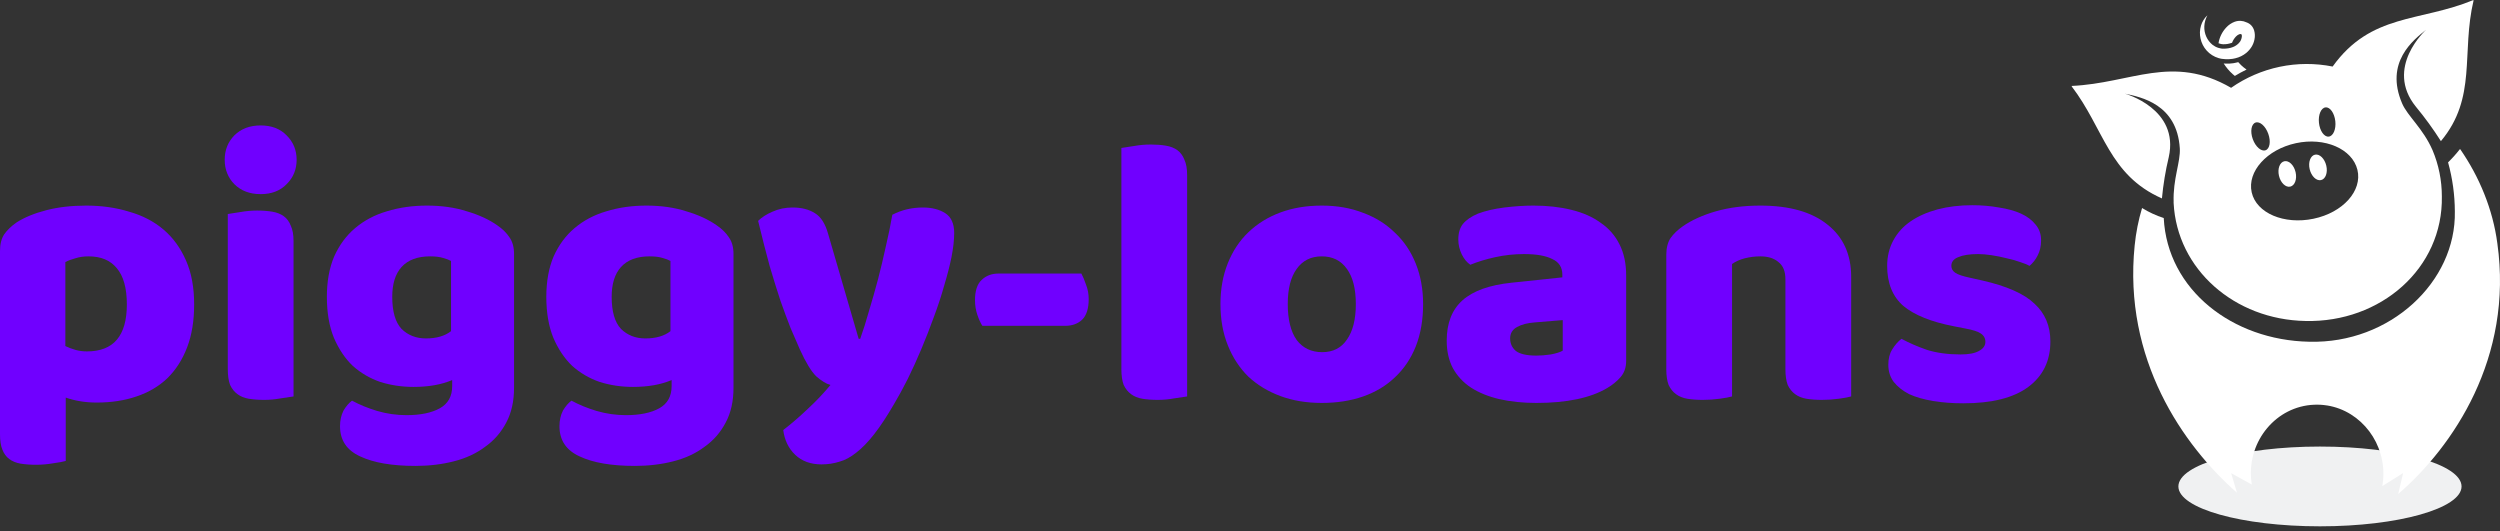
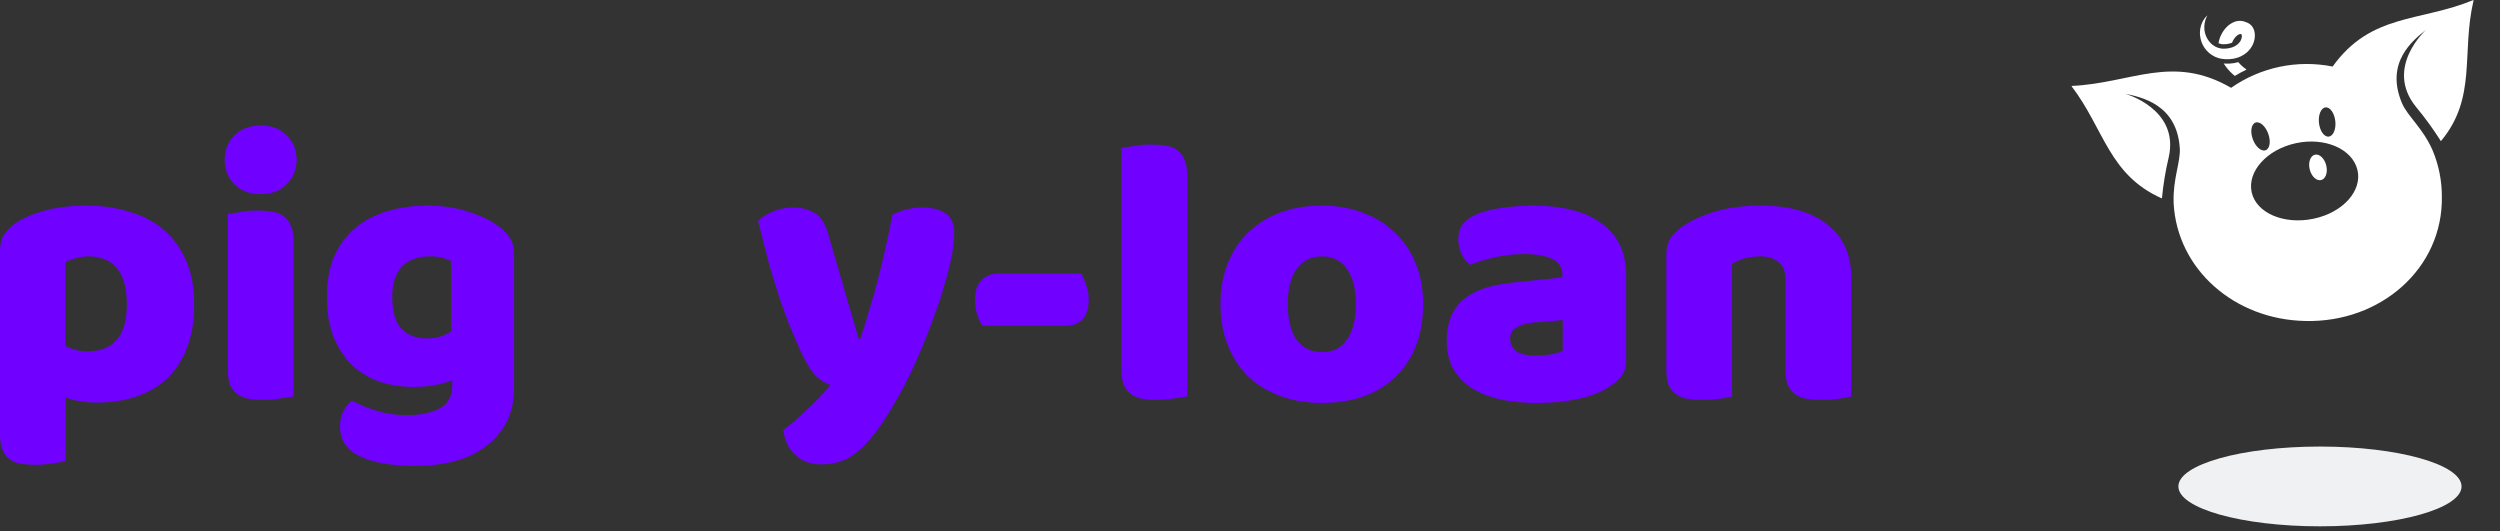
<svg xmlns="http://www.w3.org/2000/svg" width="127" height="27" viewBox="0 0 127 27" fill="none">
  <rect x="0" y="0" width="127" height="27" fill="#333333" stroke="none" />
  <path d="M4.381 10.444C5.167 10.444 5.894 10.548 6.562 10.755C7.243 10.948 7.826 11.252 8.311 11.666C8.795 12.079 9.175 12.603 9.45 13.236C9.725 13.857 9.863 14.6 9.863 15.466C9.863 16.294 9.745 17.017 9.509 17.638C9.273 18.259 8.939 18.782 8.507 19.209C8.075 19.622 7.551 19.933 6.935 20.139C6.333 20.346 5.658 20.45 4.912 20.45C4.348 20.45 3.825 20.366 3.34 20.198V23.416C3.209 23.455 2.999 23.494 2.711 23.533C2.423 23.584 2.128 23.61 1.827 23.61C1.539 23.61 1.277 23.591 1.041 23.552C0.819 23.513 0.629 23.436 0.472 23.319C0.314 23.203 0.196 23.041 0.118 22.835C0.039 22.641 0 22.382 0 22.059V12.752C0 12.403 0.072 12.118 0.216 11.899C0.373 11.679 0.583 11.478 0.845 11.297C1.251 11.039 1.755 10.832 2.358 10.677C2.96 10.522 3.635 10.444 4.381 10.444ZM4.421 17.851C5.77 17.851 6.444 17.056 6.444 15.466C6.444 14.639 6.274 14.025 5.933 13.624C5.606 13.223 5.128 13.023 4.499 13.023C4.25 13.023 4.028 13.056 3.831 13.12C3.635 13.172 3.464 13.236 3.32 13.314V17.58C3.477 17.657 3.648 17.722 3.831 17.774C4.014 17.826 4.211 17.851 4.421 17.851Z" fill="#7000FF" />
  <path d="M11.415 8.117C11.415 7.626 11.578 7.212 11.906 6.876C12.246 6.54 12.692 6.372 13.242 6.372C13.792 6.372 14.231 6.54 14.558 6.876C14.899 7.212 15.069 7.626 15.069 8.117C15.069 8.609 14.899 9.022 14.558 9.358C14.231 9.694 13.792 9.862 13.242 9.862C12.692 9.862 12.246 9.694 11.906 9.358C11.578 9.022 11.415 8.609 11.415 8.117ZM14.912 20.139C14.768 20.165 14.552 20.198 14.263 20.236C13.988 20.288 13.707 20.314 13.418 20.314C13.13 20.314 12.868 20.294 12.633 20.256C12.41 20.217 12.22 20.139 12.063 20.023C11.906 19.907 11.781 19.752 11.69 19.558C11.611 19.351 11.572 19.086 11.572 18.763V10.871C11.716 10.845 11.925 10.813 12.2 10.774C12.489 10.722 12.777 10.696 13.065 10.696C13.353 10.696 13.608 10.716 13.831 10.754C14.067 10.793 14.263 10.871 14.421 10.987C14.578 11.103 14.696 11.265 14.774 11.472C14.866 11.666 14.912 11.924 14.912 12.247V20.139Z" fill="#7000FF" />
  <path d="M21.694 10.444C22.441 10.444 23.115 10.541 23.718 10.735C24.333 10.916 24.851 11.155 25.27 11.453C25.532 11.633 25.735 11.834 25.879 12.054C26.036 12.273 26.114 12.558 26.114 12.907V19.693C26.114 20.378 25.983 20.967 25.722 21.458C25.46 21.962 25.099 22.376 24.641 22.699C24.196 23.035 23.665 23.281 23.05 23.436C22.447 23.591 21.799 23.668 21.105 23.668C19.913 23.668 18.976 23.507 18.295 23.184C17.614 22.873 17.273 22.363 17.273 21.652C17.273 21.355 17.332 21.09 17.45 20.857C17.581 20.637 17.725 20.469 17.883 20.353C18.262 20.559 18.688 20.734 19.16 20.876C19.644 21.018 20.142 21.09 20.653 21.09C21.36 21.09 21.923 20.973 22.342 20.741C22.762 20.508 22.971 20.133 22.971 19.616V19.306C22.434 19.538 21.779 19.655 21.006 19.655C20.417 19.655 19.854 19.571 19.317 19.403C18.793 19.222 18.328 18.95 17.922 18.588C17.529 18.213 17.208 17.735 16.959 17.153C16.723 16.572 16.605 15.88 16.605 15.079C16.605 14.29 16.73 13.605 16.979 13.023C17.241 12.441 17.594 11.963 18.04 11.588C18.498 11.2 19.035 10.916 19.651 10.735C20.279 10.541 20.96 10.444 21.694 10.444ZM22.912 13.256C22.82 13.204 22.683 13.152 22.5 13.101C22.329 13.049 22.113 13.023 21.851 13.023C21.209 13.023 20.725 13.204 20.397 13.566C20.083 13.915 19.926 14.419 19.926 15.079C19.926 15.828 20.083 16.371 20.397 16.707C20.725 17.03 21.137 17.192 21.635 17.192C22.172 17.192 22.598 17.069 22.912 16.824V13.256Z" fill="#7000FF" />
-   <path d="M32.842 10.444C33.588 10.444 34.263 10.541 34.865 10.735C35.481 10.916 35.998 11.155 36.417 11.453C36.679 11.633 36.882 11.834 37.026 12.054C37.183 12.273 37.262 12.558 37.262 12.907V19.693C37.262 20.378 37.131 20.967 36.869 21.458C36.607 21.962 36.247 22.376 35.788 22.699C35.343 23.035 34.813 23.281 34.197 23.436C33.595 23.591 32.946 23.668 32.252 23.668C31.06 23.668 30.124 23.507 29.443 23.184C28.761 22.873 28.421 22.363 28.421 21.652C28.421 21.355 28.48 21.09 28.598 20.857C28.729 20.637 28.873 20.469 29.03 20.353C29.41 20.559 29.835 20.734 30.307 20.876C30.792 21.018 31.289 21.09 31.8 21.09C32.507 21.09 33.071 20.973 33.49 20.741C33.909 20.508 34.118 20.133 34.118 19.616V19.306C33.581 19.538 32.926 19.655 32.154 19.655C31.564 19.655 31.001 19.571 30.464 19.403C29.94 19.222 29.475 18.95 29.069 18.588C28.676 18.213 28.355 17.735 28.107 17.153C27.871 16.572 27.753 15.88 27.753 15.079C27.753 14.29 27.877 13.605 28.126 13.023C28.388 12.441 28.742 11.963 29.187 11.588C29.646 11.2 30.183 10.916 30.798 10.735C31.427 10.541 32.108 10.444 32.842 10.444ZM34.059 13.256C33.968 13.204 33.83 13.152 33.647 13.101C33.477 13.049 33.261 13.023 32.999 13.023C32.357 13.023 31.872 13.204 31.545 13.566C31.23 13.915 31.073 14.419 31.073 15.079C31.073 15.828 31.23 16.371 31.545 16.707C31.872 17.03 32.285 17.192 32.782 17.192C33.319 17.192 33.745 17.069 34.059 16.824V13.256Z" fill="#7000FF" />
  <path d="M40.634 17.754C40.49 17.431 40.333 17.069 40.163 16.669C40.005 16.268 39.835 15.809 39.652 15.292C39.481 14.775 39.298 14.187 39.102 13.527C38.918 12.855 38.722 12.086 38.512 11.22C38.696 11.039 38.938 10.884 39.239 10.755C39.553 10.612 39.894 10.541 40.261 10.541C40.719 10.541 41.099 10.638 41.4 10.832C41.702 11.013 41.924 11.362 42.068 11.879L43.62 17.211H43.699C43.856 16.772 44.007 16.294 44.151 15.777C44.308 15.259 44.459 14.729 44.603 14.187C44.747 13.631 44.878 13.081 44.996 12.538C45.127 11.982 45.238 11.44 45.33 10.91C45.801 10.664 46.319 10.541 46.882 10.541C47.34 10.541 47.72 10.638 48.021 10.832C48.322 11.026 48.473 11.362 48.473 11.84C48.473 12.189 48.427 12.597 48.336 13.062C48.244 13.514 48.119 13.999 47.962 14.516C47.818 15.033 47.641 15.57 47.432 16.125C47.235 16.669 47.026 17.205 46.803 17.735C46.58 18.265 46.351 18.769 46.115 19.247C45.88 19.713 45.651 20.133 45.428 20.508C45.061 21.141 44.721 21.658 44.406 22.059C44.092 22.46 43.791 22.77 43.502 22.99C43.214 23.222 42.926 23.378 42.638 23.455C42.35 23.546 42.049 23.591 41.734 23.591C41.184 23.591 40.739 23.429 40.398 23.106C40.058 22.783 39.855 22.363 39.789 21.846C40.208 21.523 40.627 21.16 41.047 20.76C41.466 20.372 41.846 19.971 42.186 19.558C41.963 19.493 41.721 19.344 41.459 19.112C41.21 18.866 40.935 18.414 40.634 17.754Z" fill="#7000FF" />
  <path d="M49.904 16.552C49.812 16.41 49.727 16.223 49.648 15.99C49.57 15.757 49.53 15.511 49.53 15.253C49.53 14.775 49.642 14.432 49.864 14.225C50.087 14.006 50.375 13.896 50.729 13.896H54.933C55.012 14.038 55.09 14.225 55.169 14.458C55.261 14.691 55.306 14.936 55.306 15.195C55.306 15.673 55.195 16.022 54.972 16.242C54.75 16.449 54.462 16.552 54.108 16.552H49.904Z" fill="#7000FF" />
  <path d="M60.306 20.139C60.162 20.165 59.946 20.197 59.658 20.236C59.383 20.288 59.101 20.314 58.813 20.314C58.525 20.314 58.263 20.294 58.027 20.256C57.805 20.217 57.615 20.139 57.458 20.023C57.3 19.907 57.176 19.751 57.084 19.558C57.006 19.351 56.966 19.086 56.966 18.762V7.516C57.11 7.49 57.32 7.458 57.595 7.419C57.883 7.367 58.171 7.342 58.459 7.342C58.748 7.342 59.003 7.361 59.226 7.4C59.462 7.439 59.658 7.516 59.815 7.632C59.972 7.749 60.09 7.91 60.169 8.117C60.26 8.311 60.306 8.57 60.306 8.893V20.139Z" fill="#7000FF" />
  <path d="M72.294 15.447C72.294 16.248 72.17 16.966 71.921 17.599C71.672 18.22 71.319 18.743 70.86 19.17C70.415 19.596 69.878 19.92 69.249 20.139C68.62 20.359 67.92 20.469 67.147 20.469C66.374 20.469 65.673 20.353 65.045 20.12C64.416 19.887 63.873 19.558 63.414 19.131C62.969 18.692 62.622 18.162 62.373 17.541C62.124 16.921 61.999 16.223 61.999 15.447C61.999 14.684 62.124 13.993 62.373 13.372C62.622 12.752 62.969 12.228 63.414 11.802C63.873 11.362 64.416 11.026 65.045 10.793C65.673 10.561 66.374 10.444 67.147 10.444C67.92 10.444 68.62 10.567 69.249 10.813C69.878 11.045 70.415 11.381 70.86 11.821C71.319 12.248 71.672 12.771 71.921 13.392C72.17 14.012 72.294 14.697 72.294 15.447ZM65.418 15.447C65.418 16.235 65.569 16.843 65.87 17.27C66.184 17.683 66.616 17.89 67.166 17.89C67.717 17.89 68.136 17.677 68.424 17.25C68.725 16.824 68.876 16.223 68.876 15.447C68.876 14.671 68.725 14.077 68.424 13.663C68.123 13.236 67.697 13.023 67.147 13.023C66.597 13.023 66.171 13.236 65.87 13.663C65.569 14.077 65.418 14.671 65.418 15.447Z" fill="#7000FF" />
  <path d="M78.051 18.065C78.273 18.065 78.516 18.045 78.778 18.006C79.053 17.955 79.256 17.89 79.387 17.813V16.261L77.972 16.378C77.605 16.404 77.304 16.481 77.068 16.61C76.833 16.74 76.715 16.933 76.715 17.192C76.715 17.451 76.813 17.664 77.009 17.832C77.219 17.987 77.566 18.065 78.051 18.065ZM77.894 10.444C78.601 10.444 79.243 10.515 79.819 10.658C80.408 10.8 80.906 11.02 81.312 11.317C81.731 11.601 82.052 11.97 82.275 12.422C82.497 12.861 82.609 13.385 82.609 13.993V18.336C82.609 18.672 82.511 18.95 82.314 19.17C82.131 19.377 81.908 19.558 81.646 19.713C80.795 20.217 79.596 20.469 78.051 20.469C77.356 20.469 76.728 20.404 76.165 20.275C75.615 20.146 75.136 19.952 74.73 19.693C74.338 19.435 74.03 19.105 73.807 18.704C73.597 18.304 73.493 17.838 73.493 17.308C73.493 16.416 73.761 15.731 74.298 15.253C74.835 14.775 75.667 14.477 76.793 14.361L79.367 14.09V13.954C79.367 13.579 79.197 13.314 78.856 13.159C78.529 12.991 78.051 12.907 77.422 12.907C76.924 12.907 76.44 12.959 75.968 13.062C75.497 13.165 75.071 13.295 74.691 13.45C74.521 13.334 74.377 13.159 74.259 12.926C74.141 12.681 74.082 12.428 74.082 12.17C74.082 11.834 74.161 11.569 74.318 11.375C74.488 11.168 74.743 10.994 75.084 10.851C75.464 10.709 75.909 10.606 76.42 10.541C76.944 10.477 77.435 10.444 77.894 10.444Z" fill="#7000FF" />
  <path d="M90.699 14.187C90.699 13.786 90.582 13.495 90.346 13.314C90.124 13.12 89.816 13.023 89.423 13.023C89.161 13.023 88.899 13.056 88.637 13.12C88.388 13.185 88.172 13.282 87.988 13.411V20.139C87.858 20.178 87.648 20.217 87.36 20.256C87.085 20.294 86.796 20.314 86.495 20.314C86.207 20.314 85.945 20.294 85.709 20.256C85.487 20.217 85.297 20.139 85.14 20.023C84.983 19.907 84.858 19.752 84.766 19.558C84.688 19.351 84.648 19.086 84.648 18.763V12.946C84.648 12.597 84.721 12.312 84.865 12.092C85.022 11.873 85.231 11.672 85.493 11.491C85.939 11.181 86.495 10.929 87.163 10.735C87.844 10.541 88.597 10.444 89.423 10.444C90.903 10.444 92.043 10.767 92.841 11.414C93.641 12.047 94.04 12.933 94.04 14.07V20.139C93.908 20.178 93.699 20.217 93.411 20.256C93.136 20.294 92.847 20.314 92.547 20.314C92.258 20.314 91.997 20.294 91.76 20.256C91.538 20.217 91.348 20.139 91.191 20.023C91.034 19.907 90.909 19.752 90.817 19.558C90.739 19.351 90.699 19.086 90.699 18.763V14.187Z" fill="#7000FF" />
-   <path d="M104.159 17.347C104.159 18.33 103.785 19.099 103.039 19.655C102.292 20.21 101.192 20.488 99.739 20.488C99.189 20.488 98.678 20.45 98.206 20.372C97.735 20.294 97.328 20.178 96.987 20.023C96.66 19.855 96.398 19.648 96.202 19.402C96.019 19.157 95.927 18.866 95.927 18.53C95.927 18.22 95.992 17.961 96.123 17.754C96.255 17.535 96.412 17.354 96.594 17.211C96.975 17.418 97.407 17.606 97.892 17.774C98.389 17.929 98.959 18.006 99.6 18.006C100.007 18.006 100.315 17.948 100.524 17.832C100.747 17.716 100.858 17.561 100.858 17.367C100.858 17.186 100.779 17.043 100.622 16.94C100.465 16.837 100.204 16.752 99.836 16.688L99.247 16.572C98.108 16.352 97.256 16.009 96.693 15.544C96.143 15.066 95.868 14.387 95.868 13.508C95.868 13.03 95.972 12.597 96.183 12.209C96.392 11.821 96.687 11.498 97.066 11.239C97.446 10.981 97.898 10.78 98.422 10.638C98.959 10.496 99.549 10.425 100.19 10.425C100.675 10.425 101.126 10.464 101.546 10.541C101.978 10.606 102.352 10.709 102.666 10.851C102.98 10.994 103.229 11.181 103.412 11.414C103.596 11.633 103.687 11.898 103.687 12.209C103.687 12.506 103.628 12.764 103.51 12.984C103.406 13.191 103.268 13.366 103.098 13.508C102.993 13.443 102.836 13.379 102.627 13.314C102.416 13.236 102.188 13.172 101.939 13.12C101.69 13.056 101.434 13.004 101.173 12.965C100.924 12.926 100.694 12.907 100.485 12.907C100.053 12.907 99.718 12.959 99.483 13.062C99.247 13.152 99.129 13.301 99.129 13.508C99.129 13.65 99.195 13.766 99.326 13.857C99.457 13.947 99.706 14.031 100.072 14.109L100.681 14.245C101.939 14.529 102.829 14.923 103.353 15.428C103.89 15.919 104.159 16.559 104.159 17.347Z" fill="#7000FF" />
  <g style="mix-blend-mode:multiply">
    <g style="mix-blend-mode:multiply">
      <path d="M117.854 26.737C121.827 26.737 125.047 25.83 125.047 24.711C125.047 23.592 121.827 22.685 117.854 22.685C113.882 22.685 110.662 23.592 110.662 24.711C110.662 25.83 113.882 26.737 117.854 26.737Z" fill="#F0F1F2" />
    </g>
  </g>
-   <path d="M116.342 9.481C116.576 9.431 116.698 9.103 116.616 8.746C116.534 8.389 116.279 8.141 116.046 8.191C115.813 8.24 115.689 8.57 115.771 8.927C115.852 9.283 116.108 9.531 116.342 9.481Z" fill="white" />
  <path d="M117.905 9.149C118.139 9.099 118.26 8.77 118.175 8.413C118.091 8.056 117.835 7.807 117.603 7.857C117.371 7.907 117.248 8.237 117.331 8.593C117.414 8.95 117.671 9.199 117.905 9.149Z" fill="white" />
  <path d="M110.172 7.987C110.728 5.519 107.94 4.757 107.943 4.758C108.76 4.932 110.592 5.285 110.734 7.535C110.777 8.22 110.38 9.087 110.421 10.27C110.421 10.284 110.42 10.297 110.418 10.31L110.42 10.31C110.591 13.681 113.514 16.241 117.121 16.306C120.93 16.395 124.114 13.636 124.046 9.974C124.046 9.168 123.886 8.371 123.573 7.629C123.087 6.518 122.304 5.897 122.029 5.257C121.13 3.159 122.601 2.033 123.242 1.514C123.246 1.514 121.113 3.429 122.728 5.422C123.188 5.977 123.612 6.561 123.998 7.17C125.85 4.953 125.021 2.695 125.661 0.008L125.635 0.037L125.653 0C122.928 1.127 120.45 0.661 118.498 3.38C117.61 3.203 116.694 3.207 115.807 3.393C114.921 3.579 114.081 3.943 113.34 4.461C110.349 2.729 108.27 4.23 105.236 4.366L105.268 4.392L105.232 4.376C106.895 6.546 107.119 8.886 109.826 10.08C109.892 9.375 110.007 8.676 110.172 7.987ZM118.139 5.455C118.368 5.432 118.589 5.746 118.634 6.156C118.678 6.566 118.528 6.917 118.298 6.94C118.068 6.963 117.846 6.649 117.803 6.239C117.76 5.829 117.91 5.478 118.139 5.455ZM114.583 6.226C114.8 6.151 115.089 6.407 115.228 6.796C115.368 7.185 115.306 7.56 115.088 7.634C114.869 7.708 114.579 7.453 114.44 7.064C114.301 6.676 114.365 6.3 114.583 6.226ZM116.631 7.274C118.103 6.956 119.498 7.564 119.757 8.627C120.016 9.692 119.018 10.801 117.525 11.112C116.032 11.424 114.623 10.829 114.386 9.771C114.149 8.713 115.16 7.592 116.631 7.274Z" fill="white" />
  <path d="M112.098 2.569C112.261 2.751 112.472 2.883 112.705 2.952C112.733 2.96 112.77 2.969 112.798 2.975L112.816 2.979L112.825 2.982L112.83 2.983L112.832 2.983L112.848 2.985C112.863 2.987 112.877 2.989 112.891 2.991C112.949 2.999 113.006 3.004 113.065 3.007C113.183 3.012 113.303 3.006 113.42 2.988C113.464 2.982 113.509 2.972 113.552 2.961C113.758 2.914 113.95 2.82 114.113 2.686C114.165 2.642 114.213 2.594 114.258 2.543L114.281 2.516C114.293 2.502 114.304 2.488 114.314 2.474C114.336 2.446 114.357 2.417 114.376 2.387C114.45 2.269 114.501 2.138 114.527 2.002C114.559 1.851 114.553 1.694 114.51 1.546C114.481 1.45 114.431 1.361 114.362 1.288C114.294 1.217 114.21 1.165 114.118 1.134C114.029 1.091 113.933 1.066 113.834 1.06C113.729 1.054 113.623 1.07 113.523 1.105C113.358 1.167 113.21 1.267 113.092 1.397C112.884 1.619 112.748 1.897 112.7 2.197C112.719 2.203 112.738 2.209 112.758 2.215C112.786 2.224 112.811 2.231 112.833 2.236C112.862 2.24 112.891 2.243 112.92 2.247L112.944 2.248C112.981 2.248 113.017 2.247 113.052 2.245C113.12 2.241 113.188 2.23 113.254 2.212L113.253 2.213L113.256 2.212L113.28 2.204C113.316 2.194 113.352 2.184 113.388 2.174C113.432 2.057 113.498 1.95 113.583 1.859C113.629 1.809 113.686 1.768 113.749 1.741C113.771 1.733 113.848 1.707 113.88 1.764C113.889 1.805 113.89 1.847 113.882 1.888C113.873 1.949 113.853 2.008 113.825 2.063C113.818 2.076 113.81 2.089 113.803 2.102L113.79 2.119L113.766 2.151C113.746 2.177 113.724 2.201 113.701 2.223C113.599 2.318 113.476 2.386 113.341 2.421L113.311 2.43C113.231 2.451 113.15 2.464 113.066 2.47C113.023 2.473 112.981 2.474 112.938 2.473L112.906 2.472H112.904L112.903 2.472C112.901 2.472 112.897 2.471 112.915 2.474L112.909 2.473L112.9 2.472L112.881 2.471C112.859 2.468 112.848 2.467 112.826 2.464C112.779 2.456 112.732 2.445 112.686 2.429C112.579 2.395 112.48 2.341 112.391 2.272C112.258 2.163 112.152 2.024 112.081 1.867C112.006 1.7 111.971 1.518 111.979 1.335C111.988 1.139 112.043 0.949 112.137 0.777C111.982 0.92 111.869 1.103 111.809 1.306C111.746 1.519 111.739 1.744 111.788 1.961C111.837 2.187 111.943 2.397 112.098 2.569Z" fill="white" />
  <path d="M113.702 3.157C113.67 3.165 113.639 3.172 113.607 3.18C113.551 3.194 113.502 3.204 113.456 3.211C113.324 3.231 113.189 3.238 113.055 3.232C113.024 3.231 112.993 3.227 112.963 3.224C113.09 3.425 113.244 3.608 113.422 3.767C113.457 3.798 113.494 3.827 113.53 3.857C113.723 3.74 113.921 3.632 114.125 3.534C114.027 3.467 113.935 3.392 113.849 3.311C113.797 3.262 113.749 3.211 113.702 3.157Z" fill="white" />
-   <path d="M126.865 12.363C126.639 10.642 125.952 8.979 124.97 7.567C124.783 7.808 124.58 8.035 124.362 8.248C124.587 9.06 124.703 9.898 124.706 10.74C124.777 14.314 121.417 17.471 117.305 17.36C113.411 17.284 110.102 14.722 109.918 11.076C109.532 10.951 109.163 10.78 108.817 10.568C108.631 11.189 108.505 11.826 108.441 12.471C107.853 18.244 110.887 22.616 113.638 25.031L113.342 24.036L114.392 24.616C114.377 24.524 114.365 24.431 114.357 24.336C114.193 22.383 115.632 20.642 117.556 20.56C117.776 20.55 117.997 20.563 118.215 20.598V20.597C119.961 20.875 121.24 22.552 121.06 24.416C121.051 24.51 121.038 24.602 121.022 24.693L122.079 24.032L121.829 25.095C124.621 22.689 127.684 18.161 126.865 12.363Z" fill="white" />
</svg>